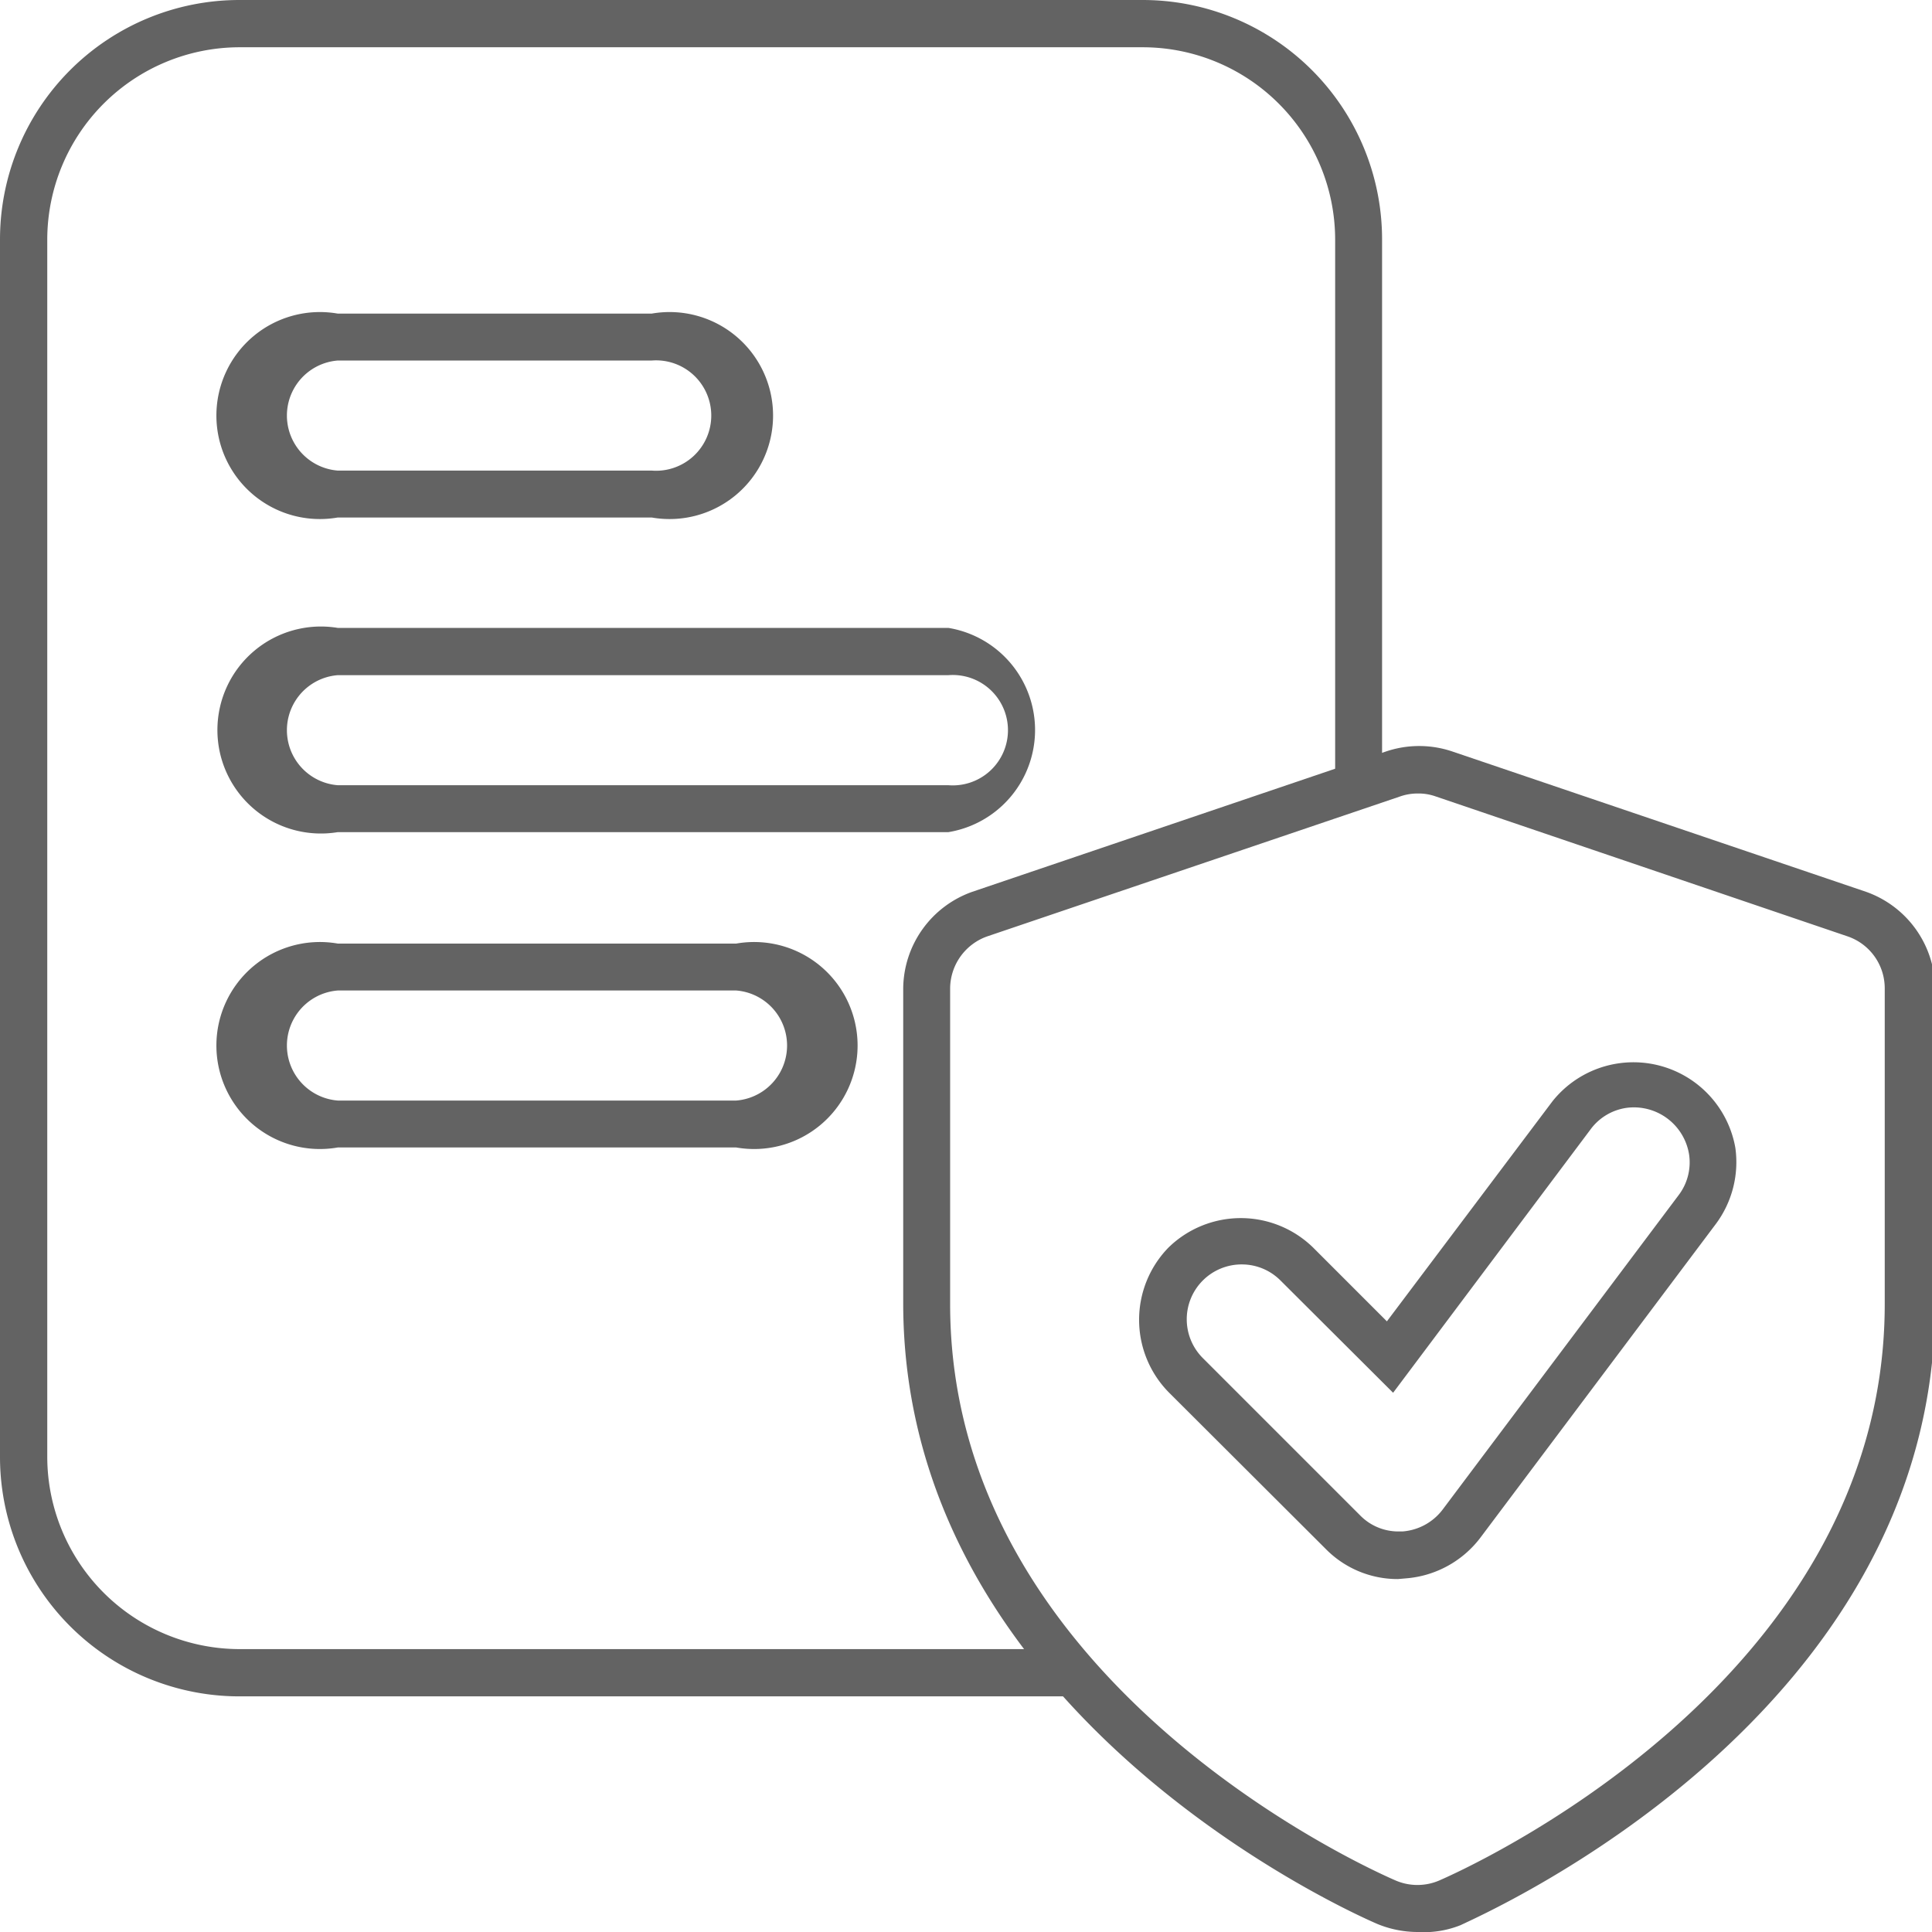
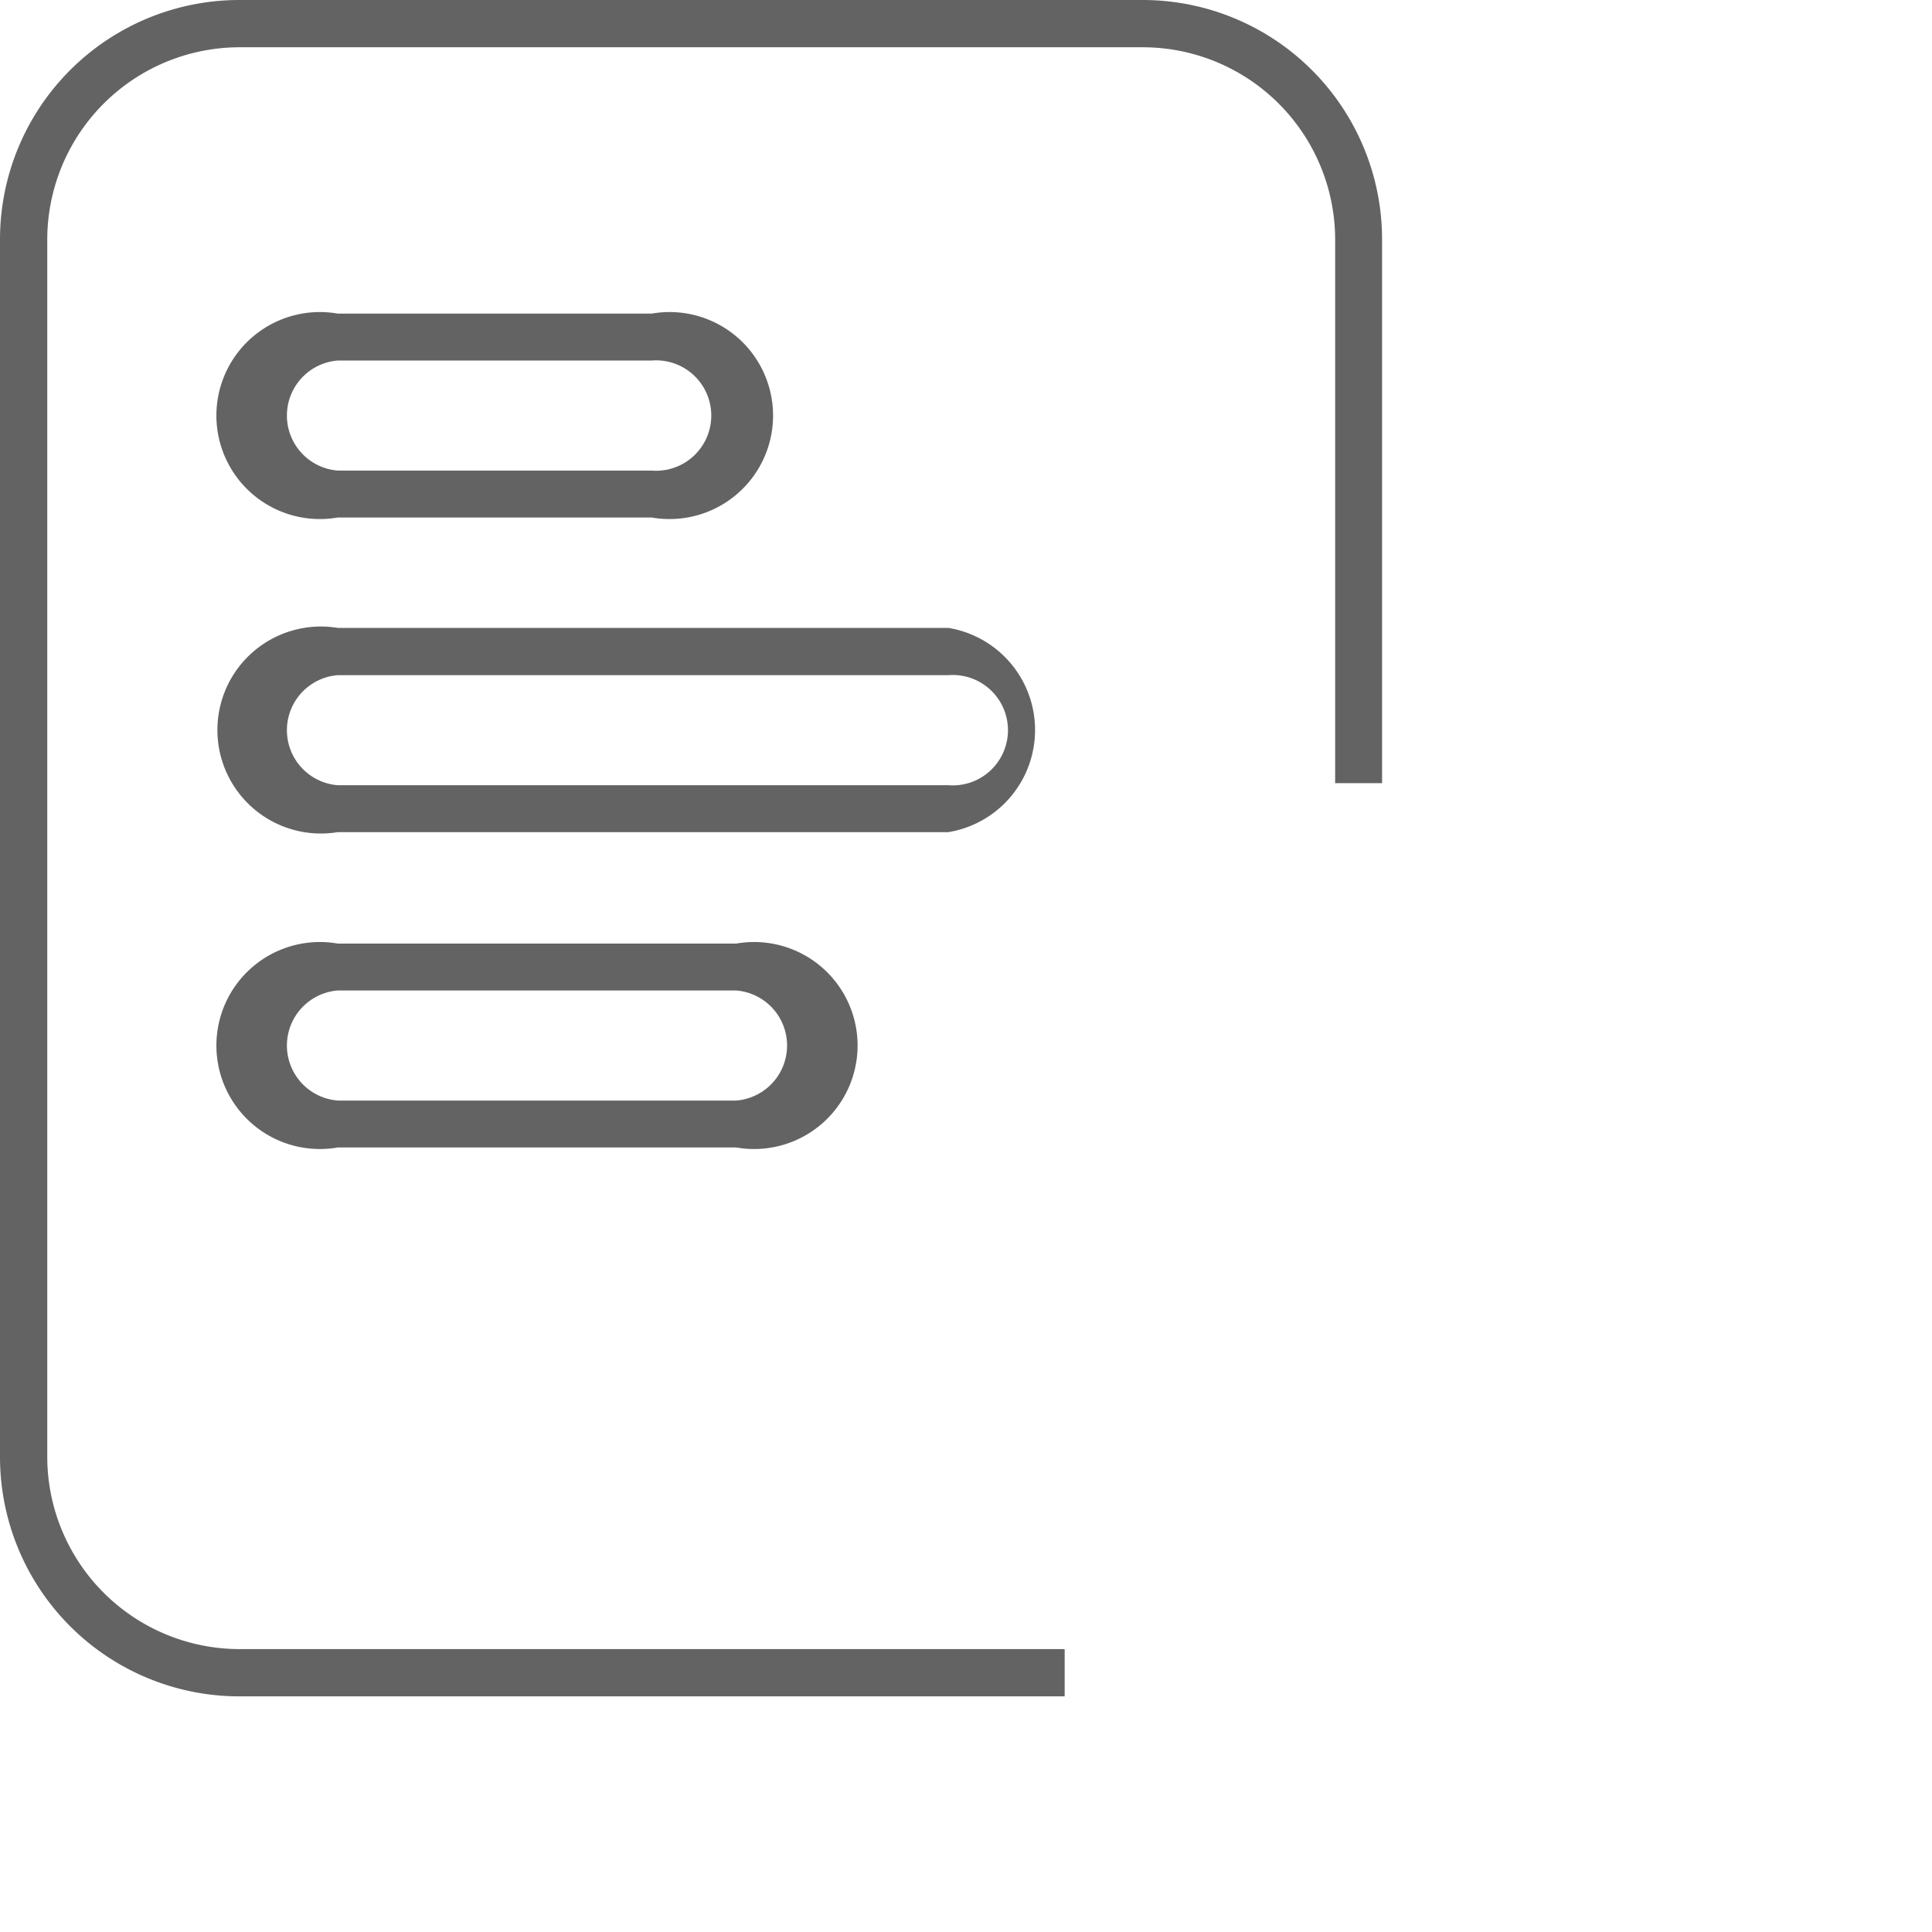
<svg xmlns="http://www.w3.org/2000/svg" viewBox="0 0 56 56">
  <defs>
    <style>.cls-1{fill:#636363;}</style>
  </defs>
  <g id="Layer_3" data-name="Layer 3">
    <path class="cls-1" d="M30.86,49.17H6.94A6.94,6.94,0,0,1,0,42.23V6.94A6.94,6.94,0,0,1,6.94,0H33.12a6.94,6.94,0,0,1,6.94,6.94V22.7H38.7V6.94a5.58,5.58,0,0,0-5.58-5.57H6.94A5.58,5.58,0,0,0,1.37,6.94V42.23A5.58,5.58,0,0,0,6.94,47.8H30.86ZM21.34,33.26H9.79a3,3,0,1,1,0-5.91H21.34a3,3,0,1,1,0,5.91ZM9.79,28.71a1.6,1.6,0,0,0,0,3.19H21.34a1.6,1.6,0,0,0,0-3.19Zm17.7-4.59H9.79a3,3,0,1,1,0-5.92h17.7a3,3,0,0,1,0,5.92ZM9.79,19.57a1.6,1.6,0,0,0,0,3.19h17.7a1.6,1.6,0,1,0,0-3.19ZM18.89,15H9.79a3,3,0,1,1,0-5.91h9.1a3,3,0,1,1,0,5.91Zm-9.1-4.55a1.6,1.6,0,0,0,0,3.19h9.1a1.6,1.6,0,1,0,0-3.19Z" />
-     <path class="cls-1" d="M41.09,56a3.08,3.08,0,0,1-1.16-.23c-.56-.24-13.75-6-13.75-18V28.65a3,3,0,0,1,2-2.8l12-4.07a3,3,0,0,1,1.91,0l12,4.07a3,3,0,0,1,2,2.8V37.8c0,12-13.19,17.72-13.75,18A2.87,2.87,0,0,1,41.09,56Zm0-33a1.54,1.54,0,0,0-.52.09L28.62,27.14a1.61,1.61,0,0,0-1.08,1.51V37.8c0,11.08,12.39,16.48,12.92,16.71a1.6,1.6,0,0,0,1.25,0c.53-.23,12.92-5.65,12.92-16.71V28.65a1.59,1.59,0,0,0-1.08-1.51h0L41.6,23.08A1.48,1.48,0,0,0,41.09,23Zm-.57,22.77a2.92,2.92,0,0,1-2.09-.87l-4.56-4.55a3,3,0,0,1,0-4.19,3,3,0,0,1,4.19,0l2.14,2.14L45,31.92a3,3,0,0,1,5.3,1.35,3,3,0,0,1-.56,2.2l-6.83,9.1a3,3,0,0,1-2.16,1.18ZM36,36.65a1.59,1.59,0,0,0-1.13,2.72l4.55,4.55a1.55,1.55,0,0,0,1.13.47h.1a1.61,1.61,0,0,0,1.17-.64l6.83-9.1a1.57,1.57,0,0,0,.31-1.18,1.62,1.62,0,0,0-1.8-1.36,1.57,1.57,0,0,0-1.06.63l-5.72,7.63-3.26-3.25A1.58,1.58,0,0,0,36,36.65Z" />
  </g>
</svg>